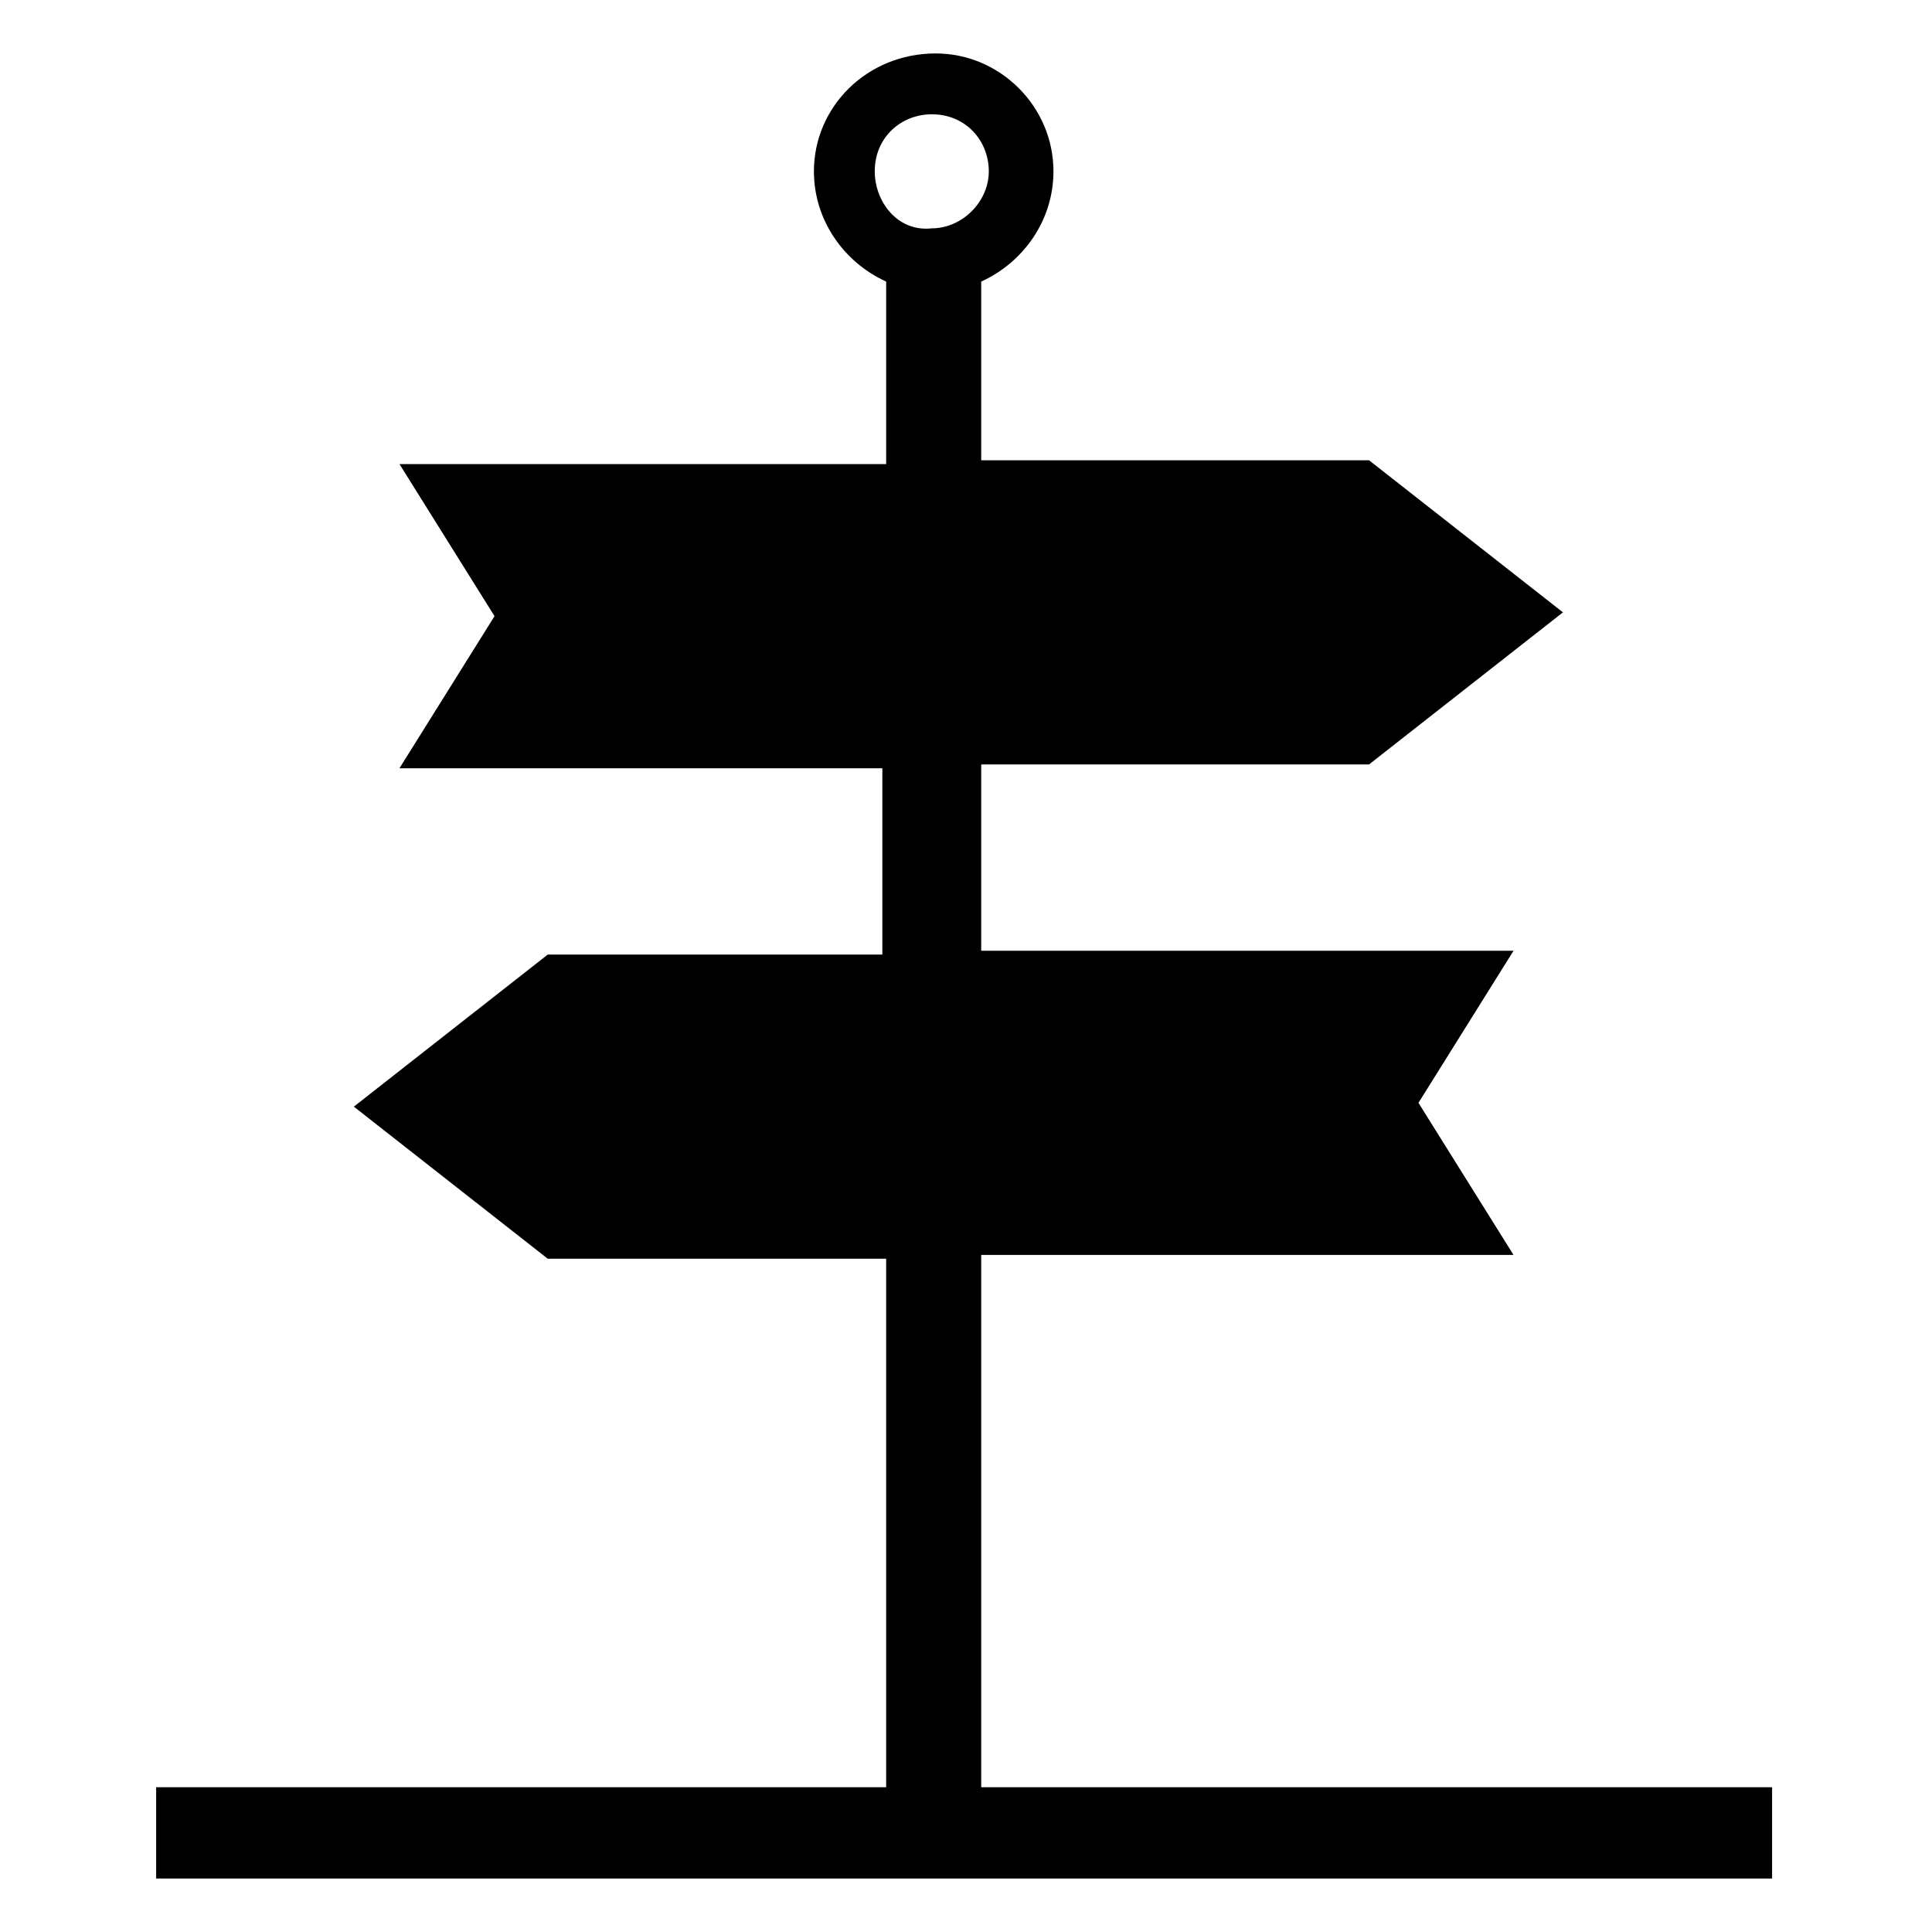
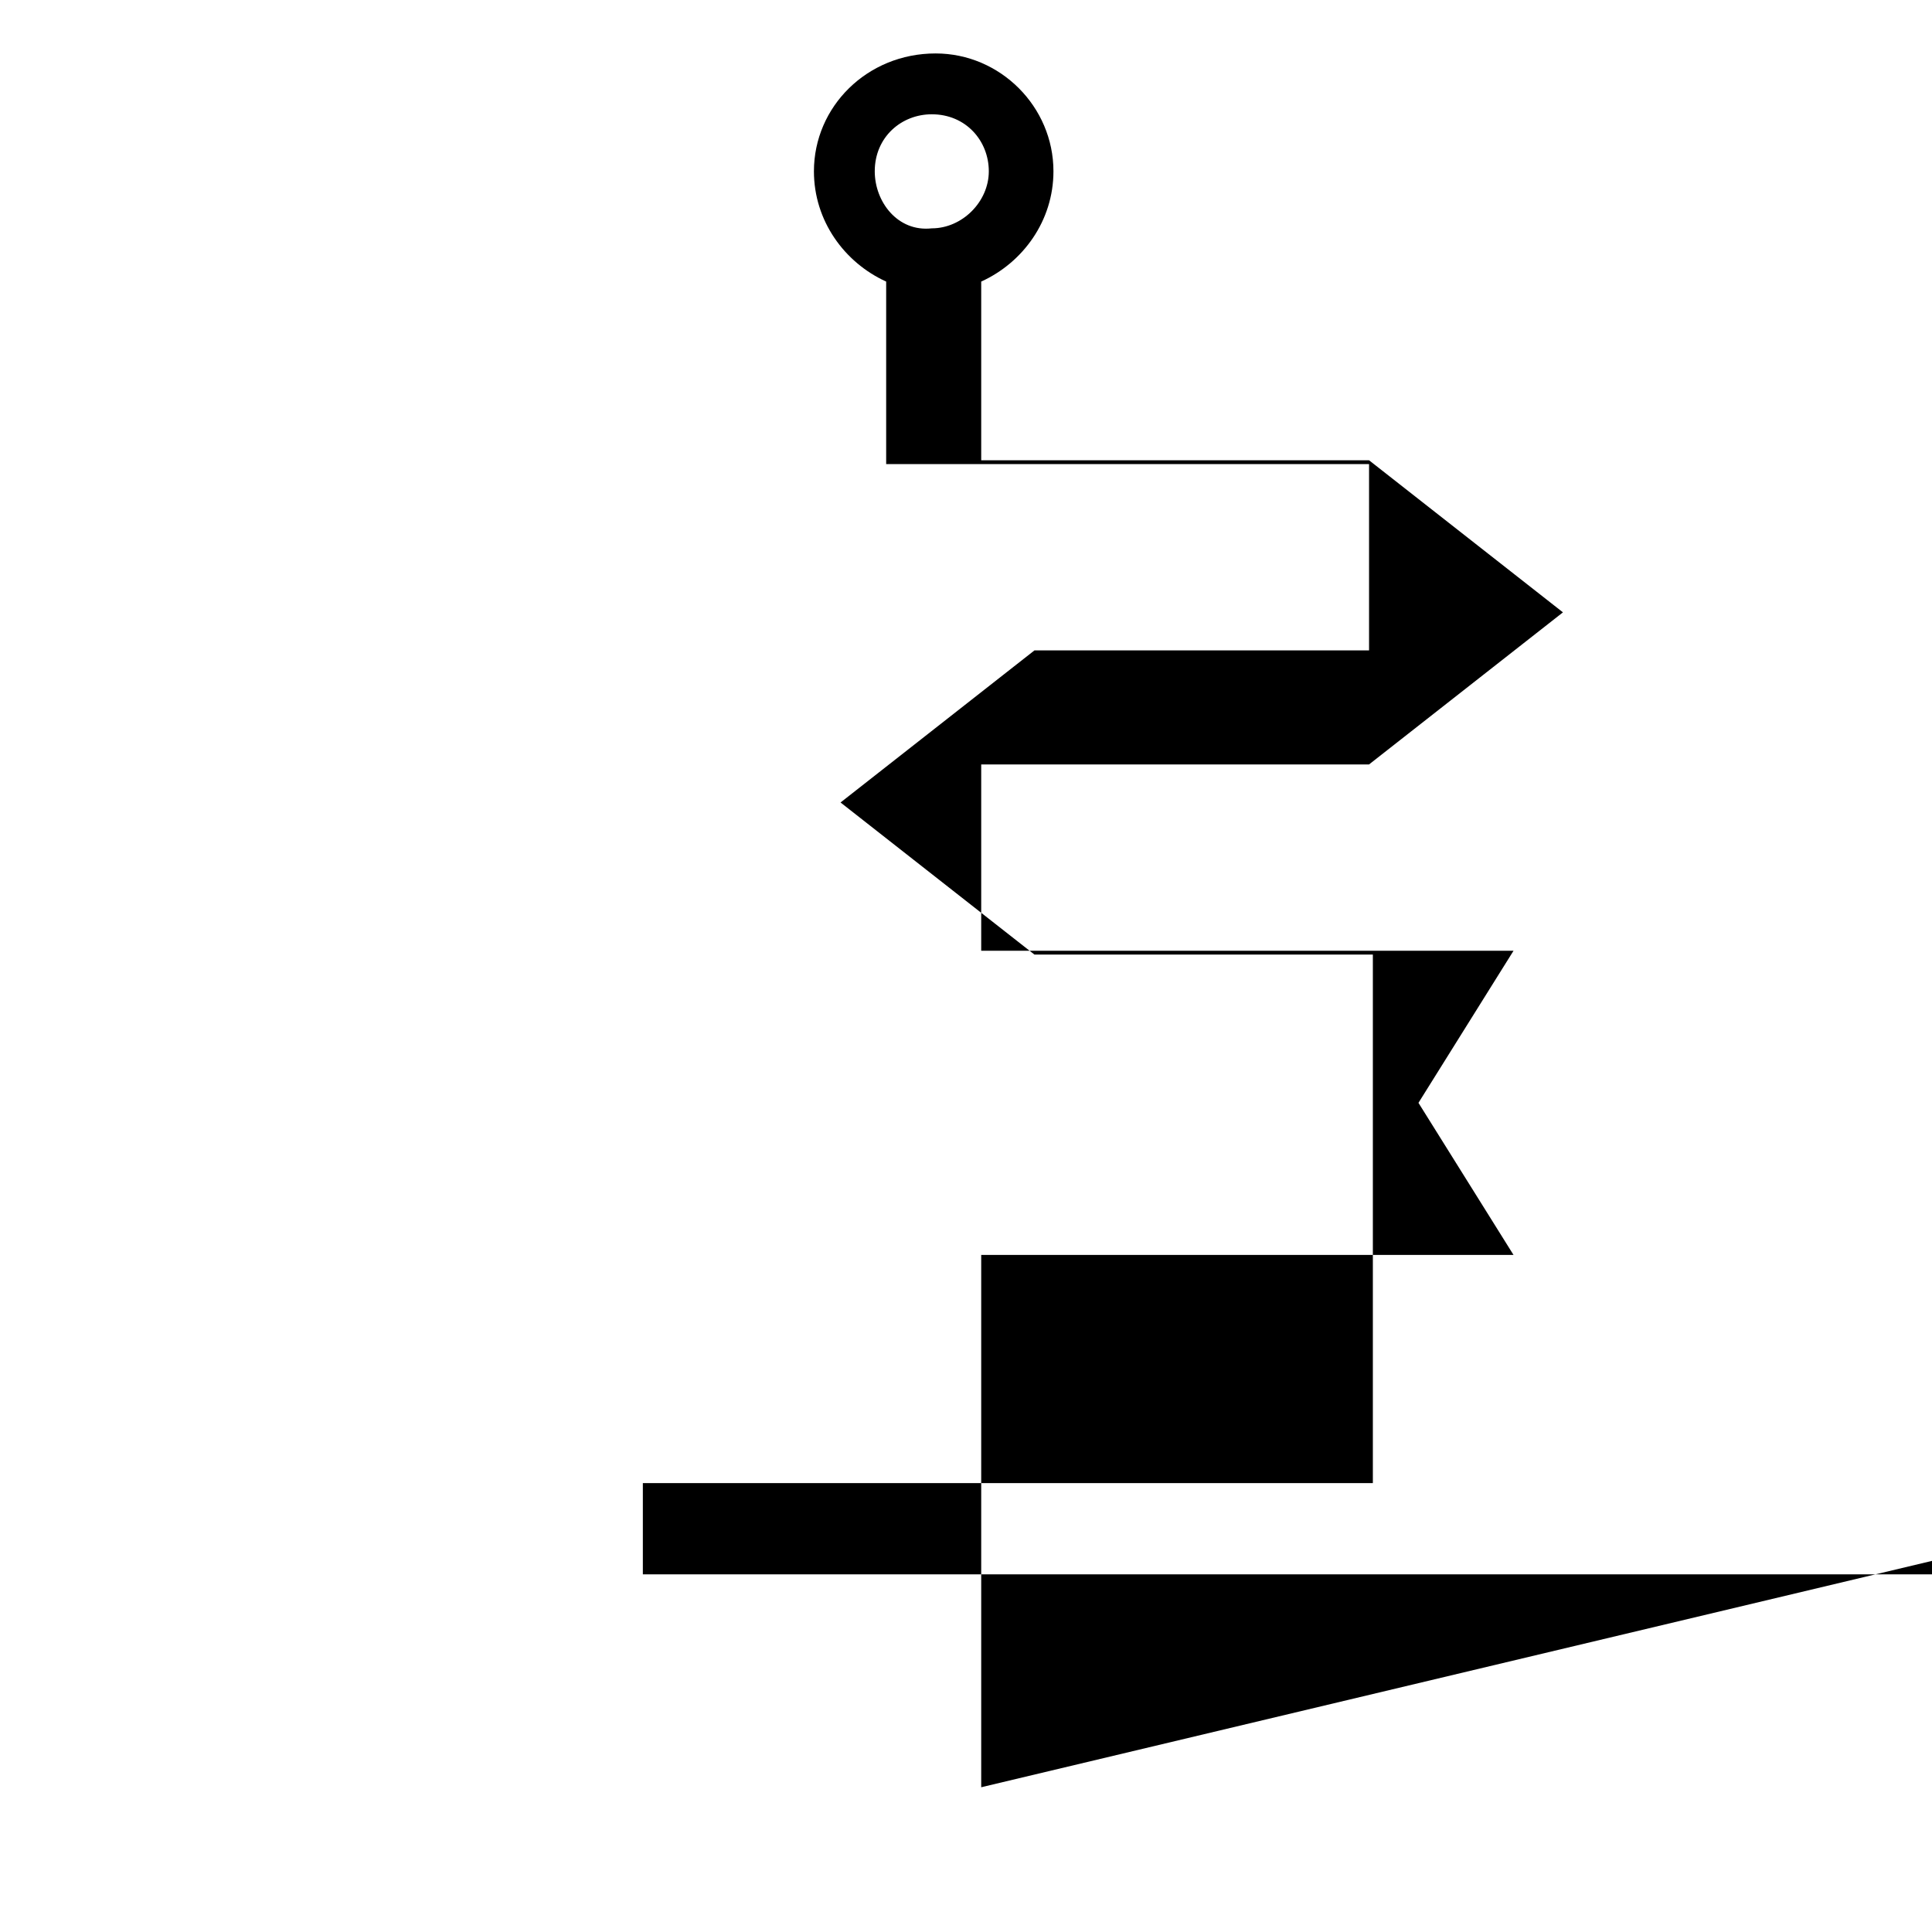
<svg xmlns="http://www.w3.org/2000/svg" fill="#000000" width="800px" height="800px" version="1.1" viewBox="144 144 512 512">
-   <path d="m404.03 617.64v-141.07h141.07l-25.191-40.305 25.191-40.305h-141.07v-49.375h102.78l51.387-40.305-51.387-40.305h-102.78v-47.355c11.082-5.039 19.145-16.121 19.145-29.223 0-17.129-14.105-31.234-31.234-31.234-18.137 0-32.242 14.105-32.242 31.234 0 13.098 8.062 24.184 19.145 29.223v48.367l-128.98-0.004 25.191 40.305-25.191 40.305h127.97v49.375h-88.672l-51.387 40.305 51.387 40.305h89.68v140.06h-193.46v24.184h428.24v-24.184zm-28.211-428.24c0-9.07 7.055-15.113 15.113-15.113 9.07 0 15.113 7.055 15.113 15.113 0 8.062-7.055 15.113-15.113 15.113-9.066 1.008-15.113-7.051-15.113-15.113z" />
+   <path d="m404.03 617.64v-141.07h141.07l-25.191-40.305 25.191-40.305h-141.07v-49.375h102.78l51.387-40.305-51.387-40.305h-102.78v-47.355c11.082-5.039 19.145-16.121 19.145-29.223 0-17.129-14.105-31.234-31.234-31.234-18.137 0-32.242 14.105-32.242 31.234 0 13.098 8.062 24.184 19.145 29.223v48.367h127.97v49.375h-88.672l-51.387 40.305 51.387 40.305h89.68v140.06h-193.46v24.184h428.24v-24.184zm-28.211-428.24c0-9.07 7.055-15.113 15.113-15.113 9.07 0 15.113 7.055 15.113 15.113 0 8.062-7.055 15.113-15.113 15.113-9.066 1.008-15.113-7.051-15.113-15.113z" />
</svg>